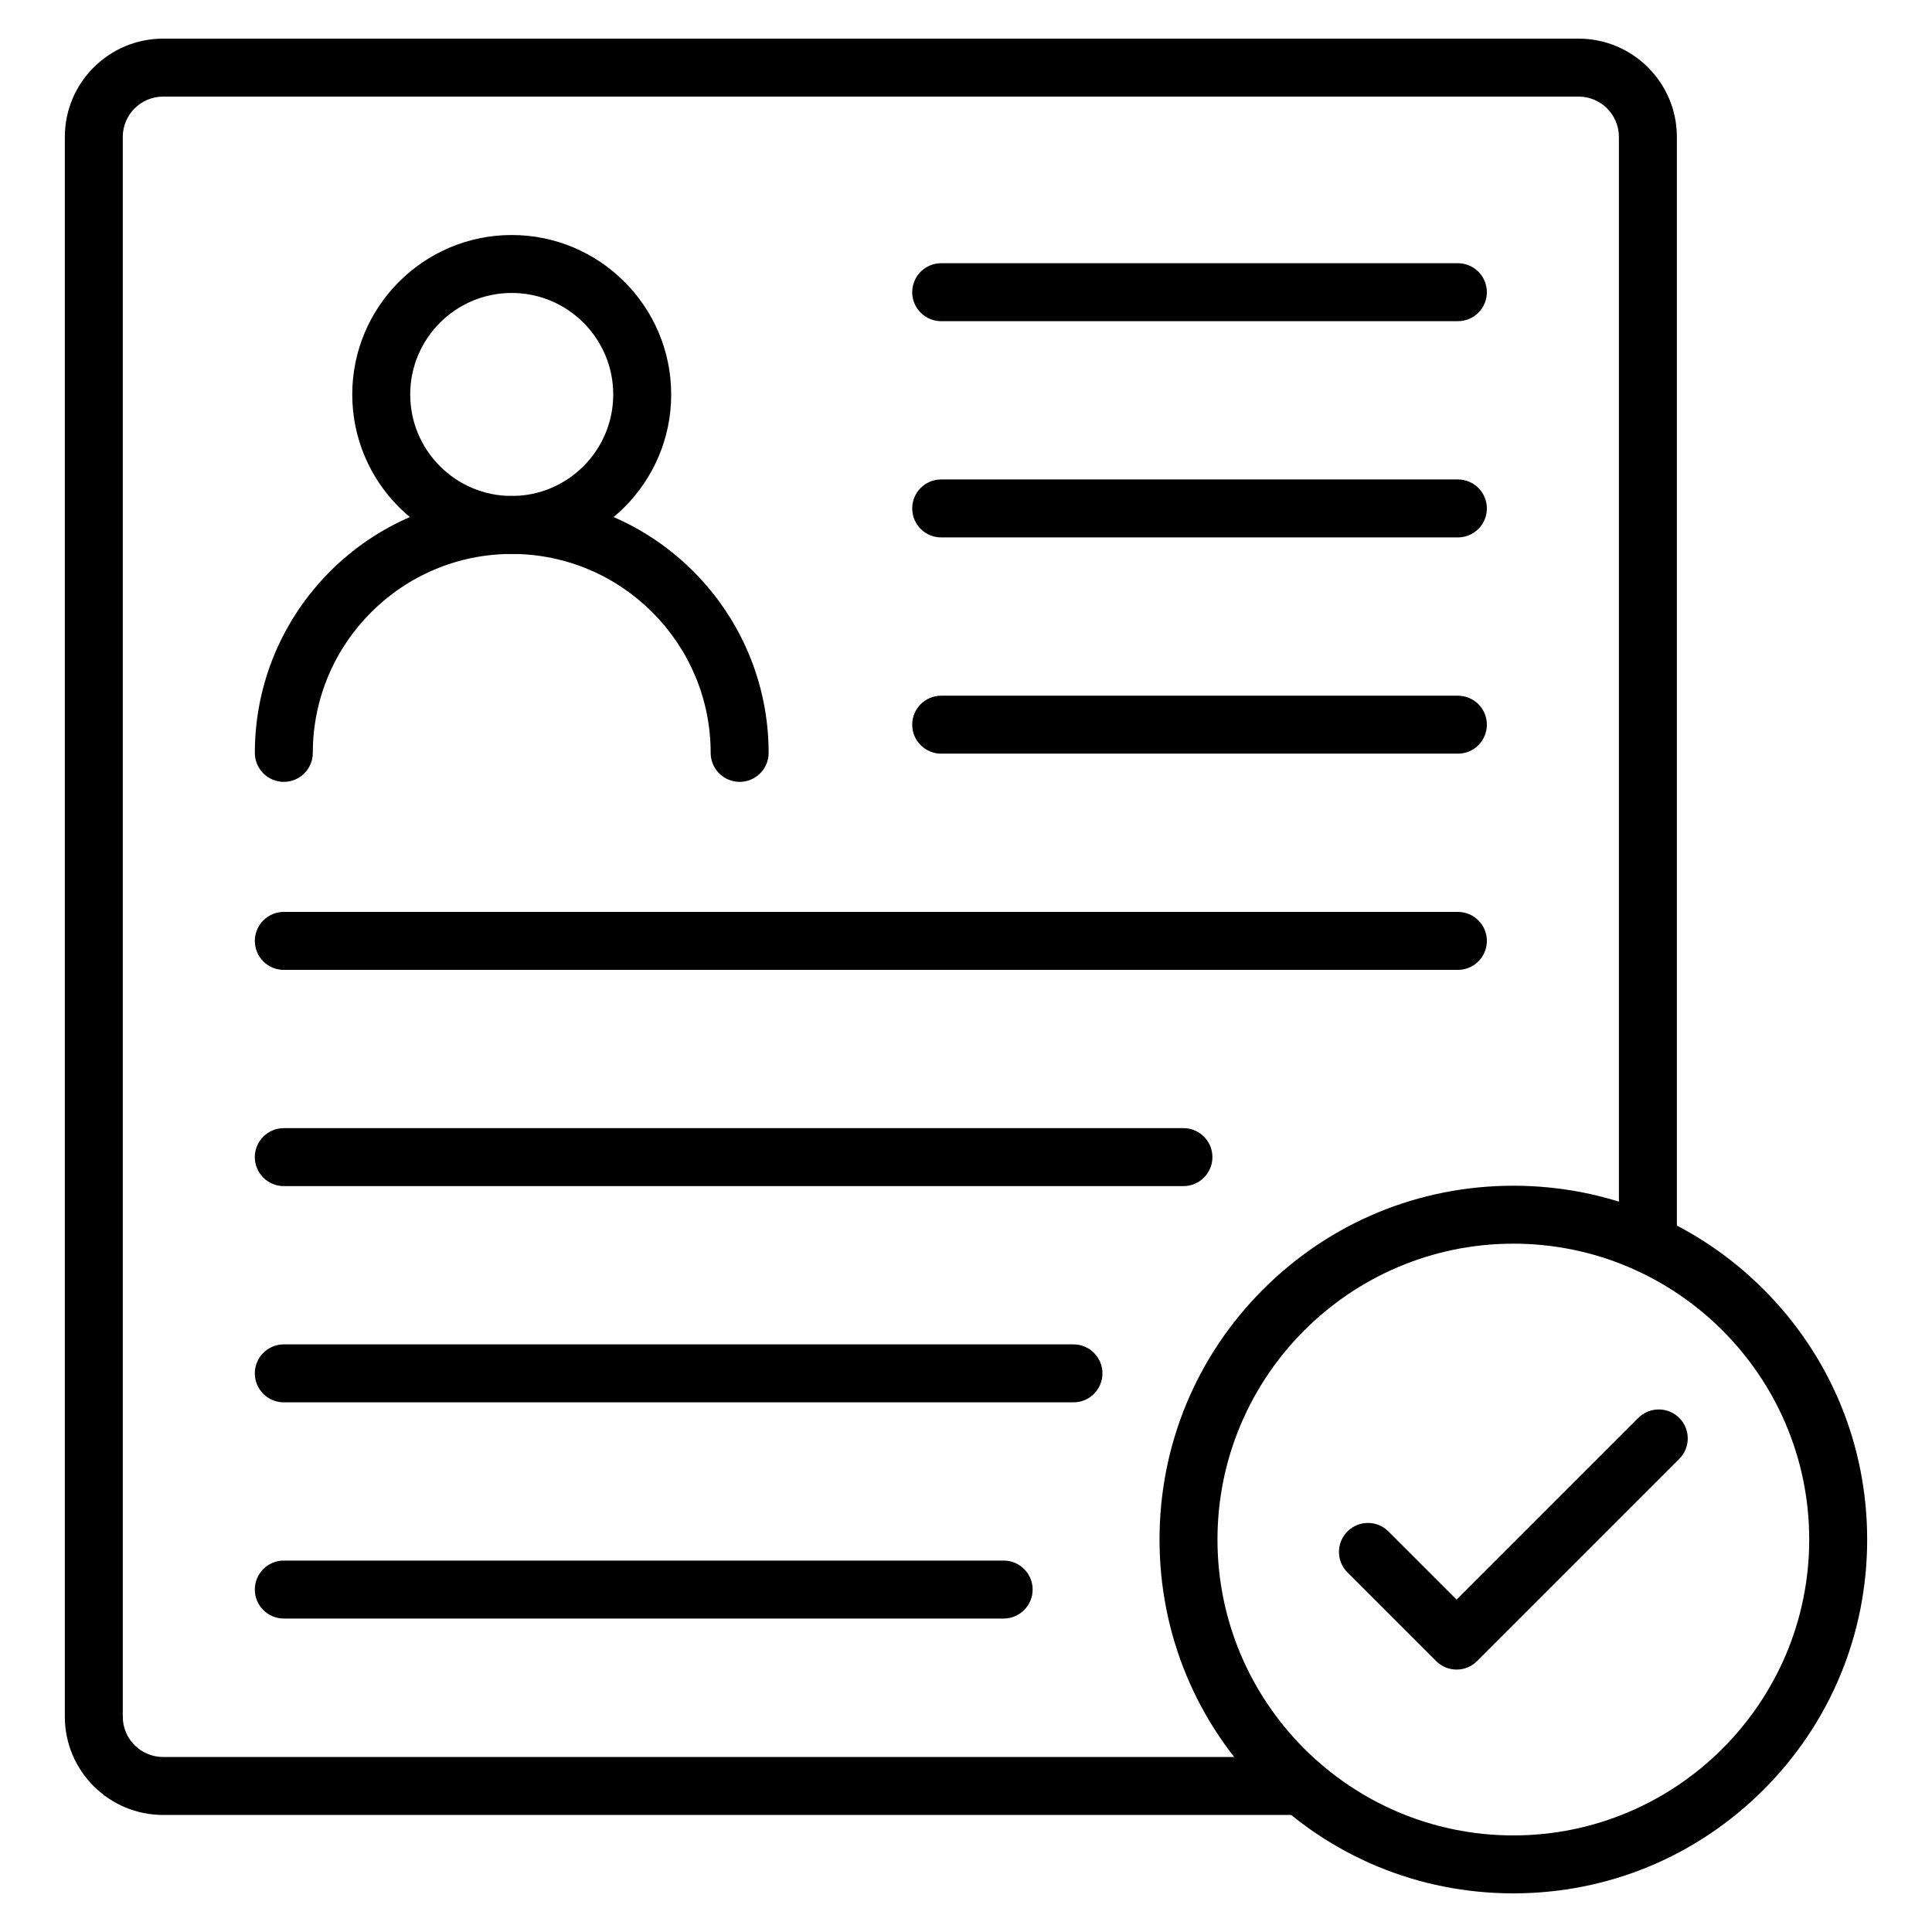
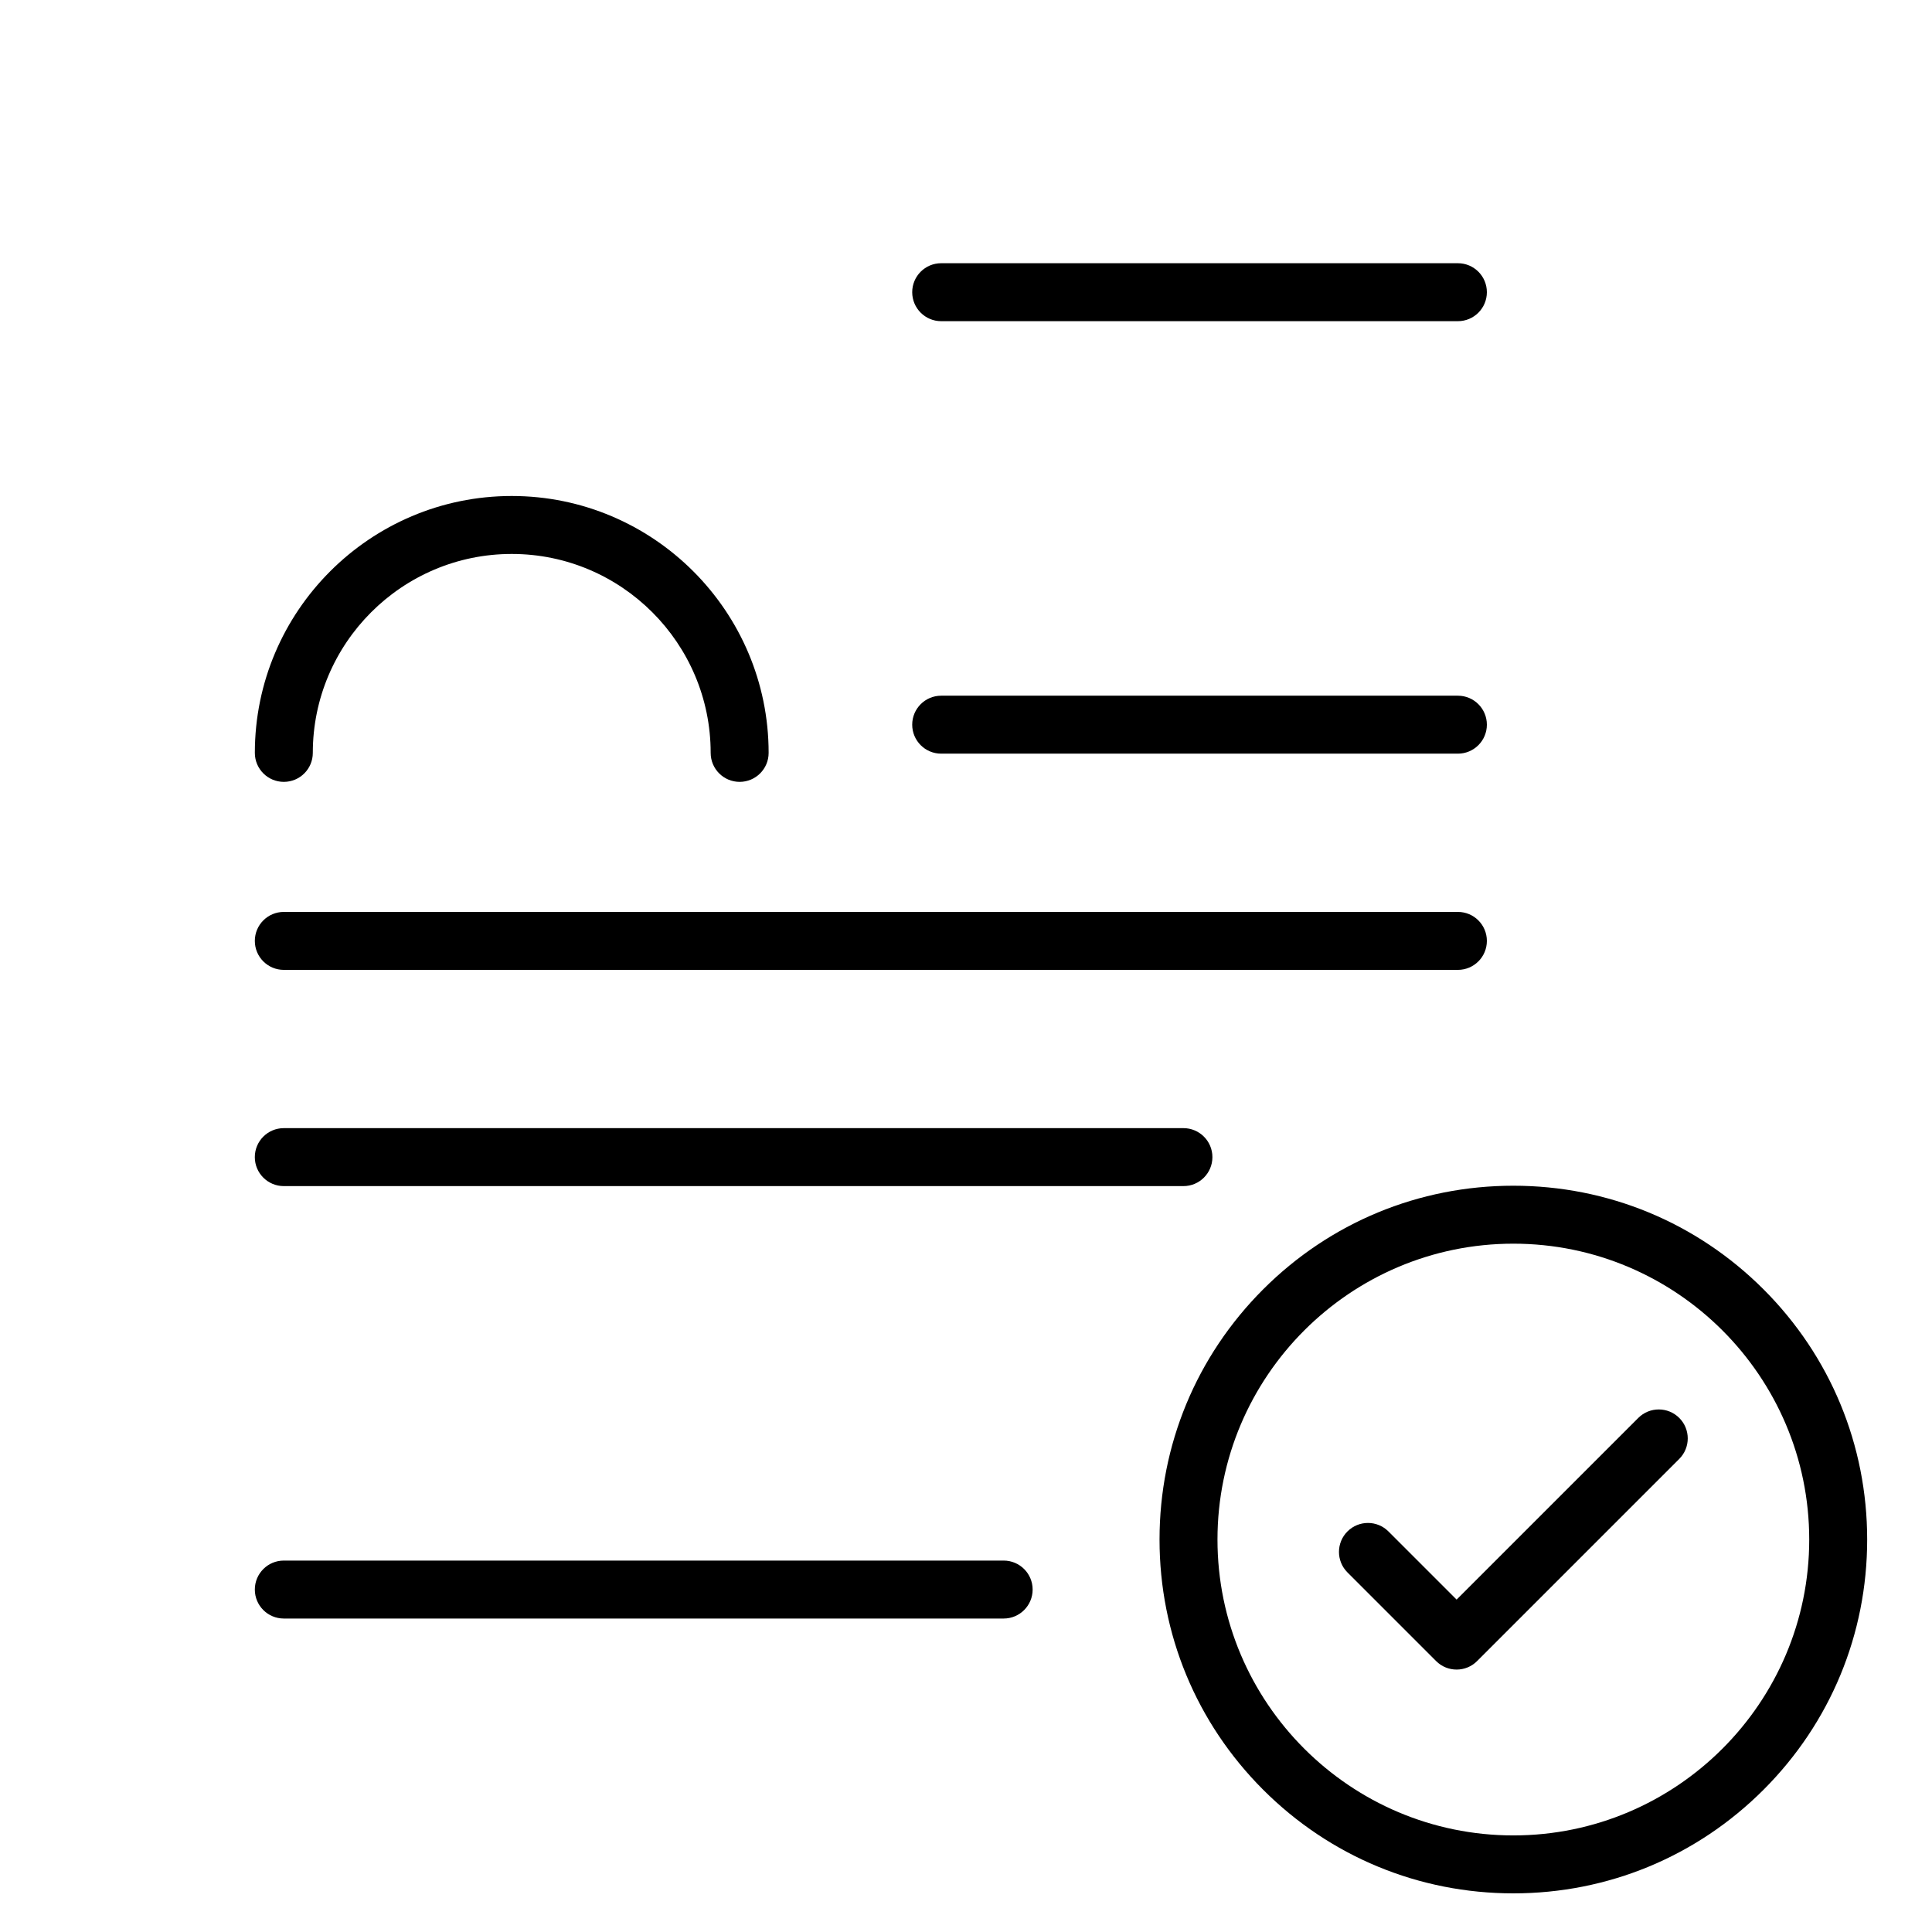
<svg xmlns="http://www.w3.org/2000/svg" width="1200pt" height="1200pt" version="1.1" viewBox="0 0 1200 1200">
  <g>
-     <path d="m808.5 1127.3h-707.2c-33.652 0-61.035-27.383-61.035-61.035v-981.23c0-33.652 27.379-61.035 61.035-61.035h879.2c33.652 0 61.035 27.383 61.035 61.035v687.5c0 9.945-8.055 18-18 18-9.945 0-18-8.055-18-18l-0.004-687.5c0-13.809-11.227-25.035-25.035-25.035h-879.2c-13.809 0-25.035 11.227-25.035 25.035v981.23c0 13.809 11.227 25.035 25.035 25.035h707.2c9.945 0 18 8.055 18 18 0 9.941-8.055 18-18 18z" />
-     <path d="m317.84 344.07c-54.613 0-99.051-44.438-99.051-99.051s44.438-99.051 99.051-99.051 99.051 44.438 99.051 99.051-44.438 99.051-99.051 99.051zm0-162.11c-34.77 0-63.051 28.281-63.051 63.051s28.281 63.051 63.051 63.051 63.051-28.281 63.051-63.051-28.281-63.051-63.051-63.051z" />
    <path d="m459.41 485.63c-9.945 0-18-8.055-18-18 0-68.129-55.434-123.56-123.56-123.56s-123.56 55.434-123.56 123.56c0 9.945-8.055 18-18 18s-18-8.055-18-18c0-87.984 71.578-159.56 159.56-159.56s159.56 71.578 159.56 159.56c0 9.945-8.062 18-18 18z" />
    <path d="m905.52 199.49h-320.93c-9.945 0-18-8.062-18-18s8.055-18 18-18h320.93c9.945 0 18 8.055 18 18 0 9.945-8.062 18-18 18z" />
-     <path d="m905.52 333.8h-320.93c-9.945 0-18-8.055-18-18 0-9.945 8.055-18 18-18h320.93c9.945 0 18 8.055 18 18 0 9.945-8.062 18-18 18z" />
    <path d="m905.52 468.11h-320.93c-9.945 0-18-8.055-18-18 0-9.945 8.055-18 18-18h320.93c9.945 0 18 8.055 18 18 0 9.945-8.062 18-18 18z" />
    <path d="m905.52 602.41h-729.24c-9.945 0-18-8.055-18-18s8.055-18 18-18h729.24c9.945 0 18 8.055 18 18s-8.062 18-18 18z" />
    <path d="m735.05 736.71h-558.78c-9.945 0-18-8.055-18-18 0-9.945 8.055-18 18-18h558.78c9.945 0 18 8.055 18 18-0.004 9.945-8.066 18-18.004 18z" />
-     <path d="m666.75 871.02h-490.48c-9.945 0-18-8.055-18-18 0-9.945 8.055-18 18-18h490.48c9.945 0 18 8.055 18 18 0 9.945-8.055 18-18 18z" />
    <path d="m623.39 1005.3h-447.11c-9.945 0-18-8.055-18-18 0-9.945 8.055-18 18-18h447.11c9.945 0 18 8.055 18 18 0 9.941-8.059 18-18 18z" />
    <path d="m939.97 1176c-58.703 0-113.89-22.859-155.4-64.363-41.504-41.504-64.363-96.699-64.363-155.4 0-58.703 22.859-113.89 64.363-155.4 41.504-41.504 96.699-64.363 155.4-64.363 58.703 0 113.89 22.859 155.4 64.363 41.504 41.504 64.363 96.699 64.363 155.4 0 58.703-22.859 113.89-64.363 155.4-41.512 41.504-96.695 64.363-155.4 64.363zm0-403.53c-101.32 0-183.77 82.441-183.77 183.77s82.438 183.77 183.77 183.77c101.32 0 183.77-82.441 183.77-183.77s-82.434-183.77-183.77-183.77z" />
    <path d="m904.73 1037c-4.606 0-9.211-1.754-12.727-5.273l-55.074-55.074c-7.027-7.027-7.027-18.426 0-25.453 7.027-7.027 18.426-7.027 25.453 0l42.344 42.344 112.84-112.84c7.027-7.027 18.426-7.027 25.453 0 7.027 7.027 7.027 18.426 0 25.453l-125.57 125.57c-3.512 3.519-8.117 5.273-12.719 5.273z" />
  </g>
</svg>